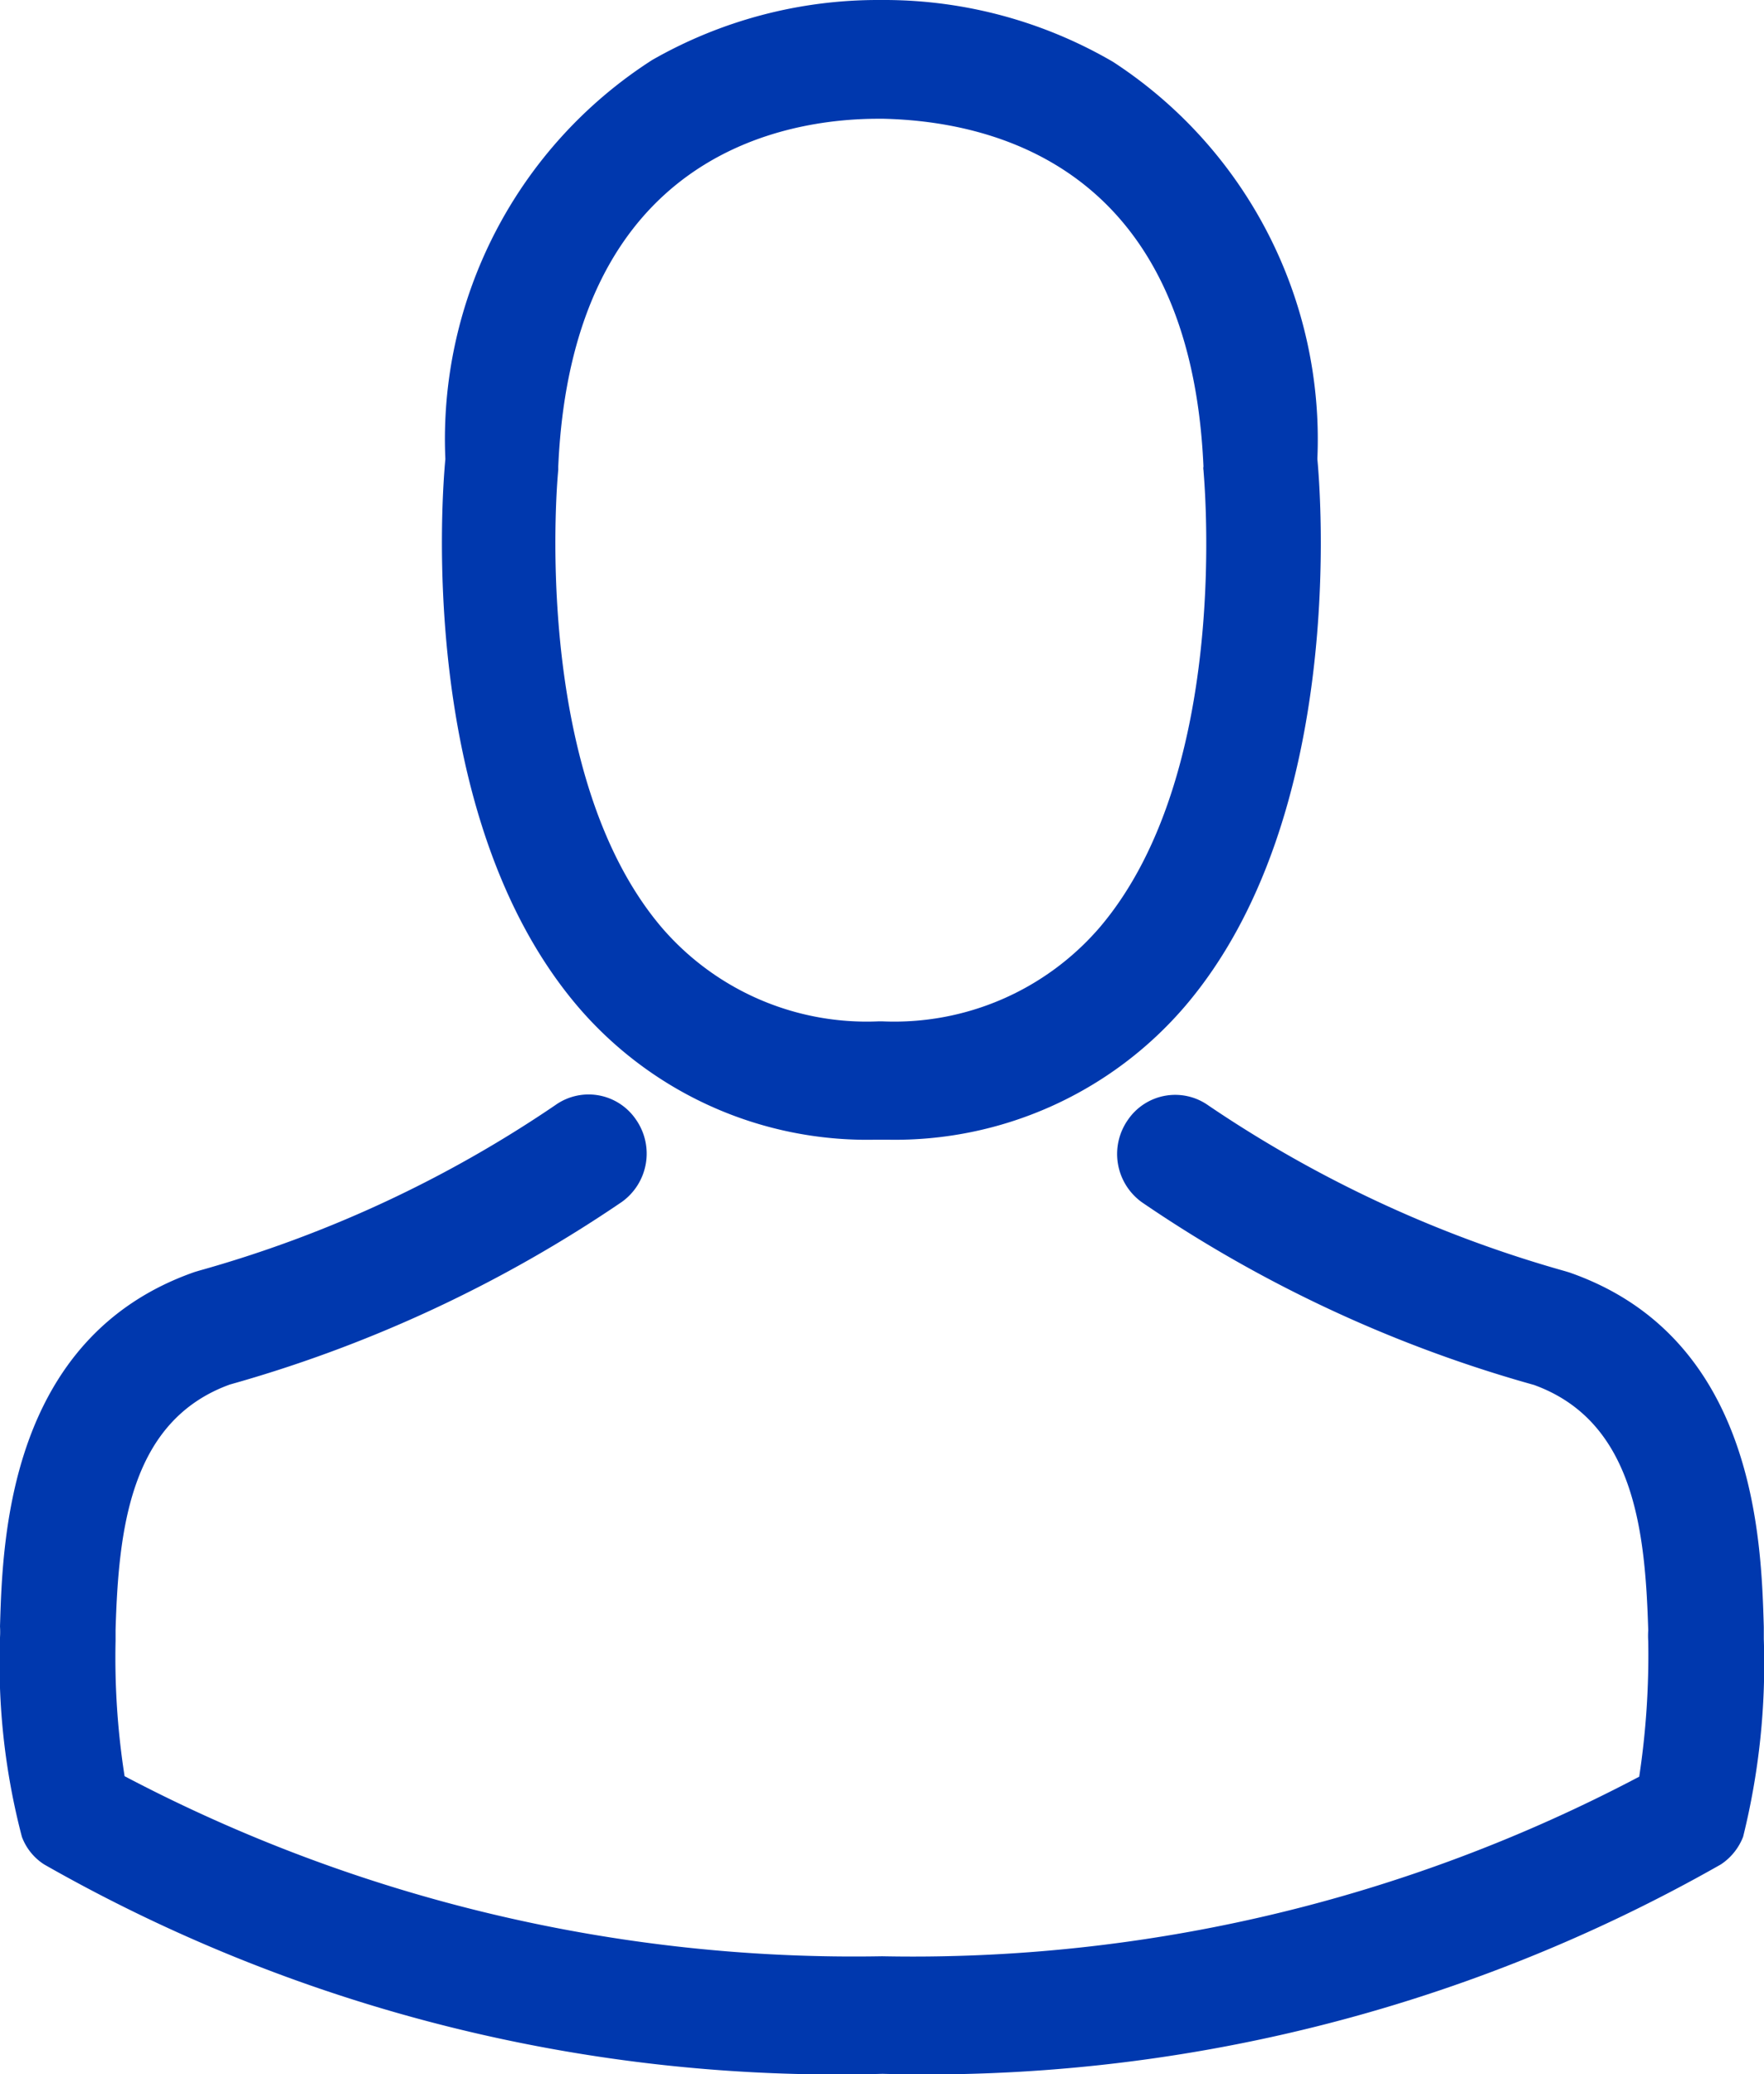
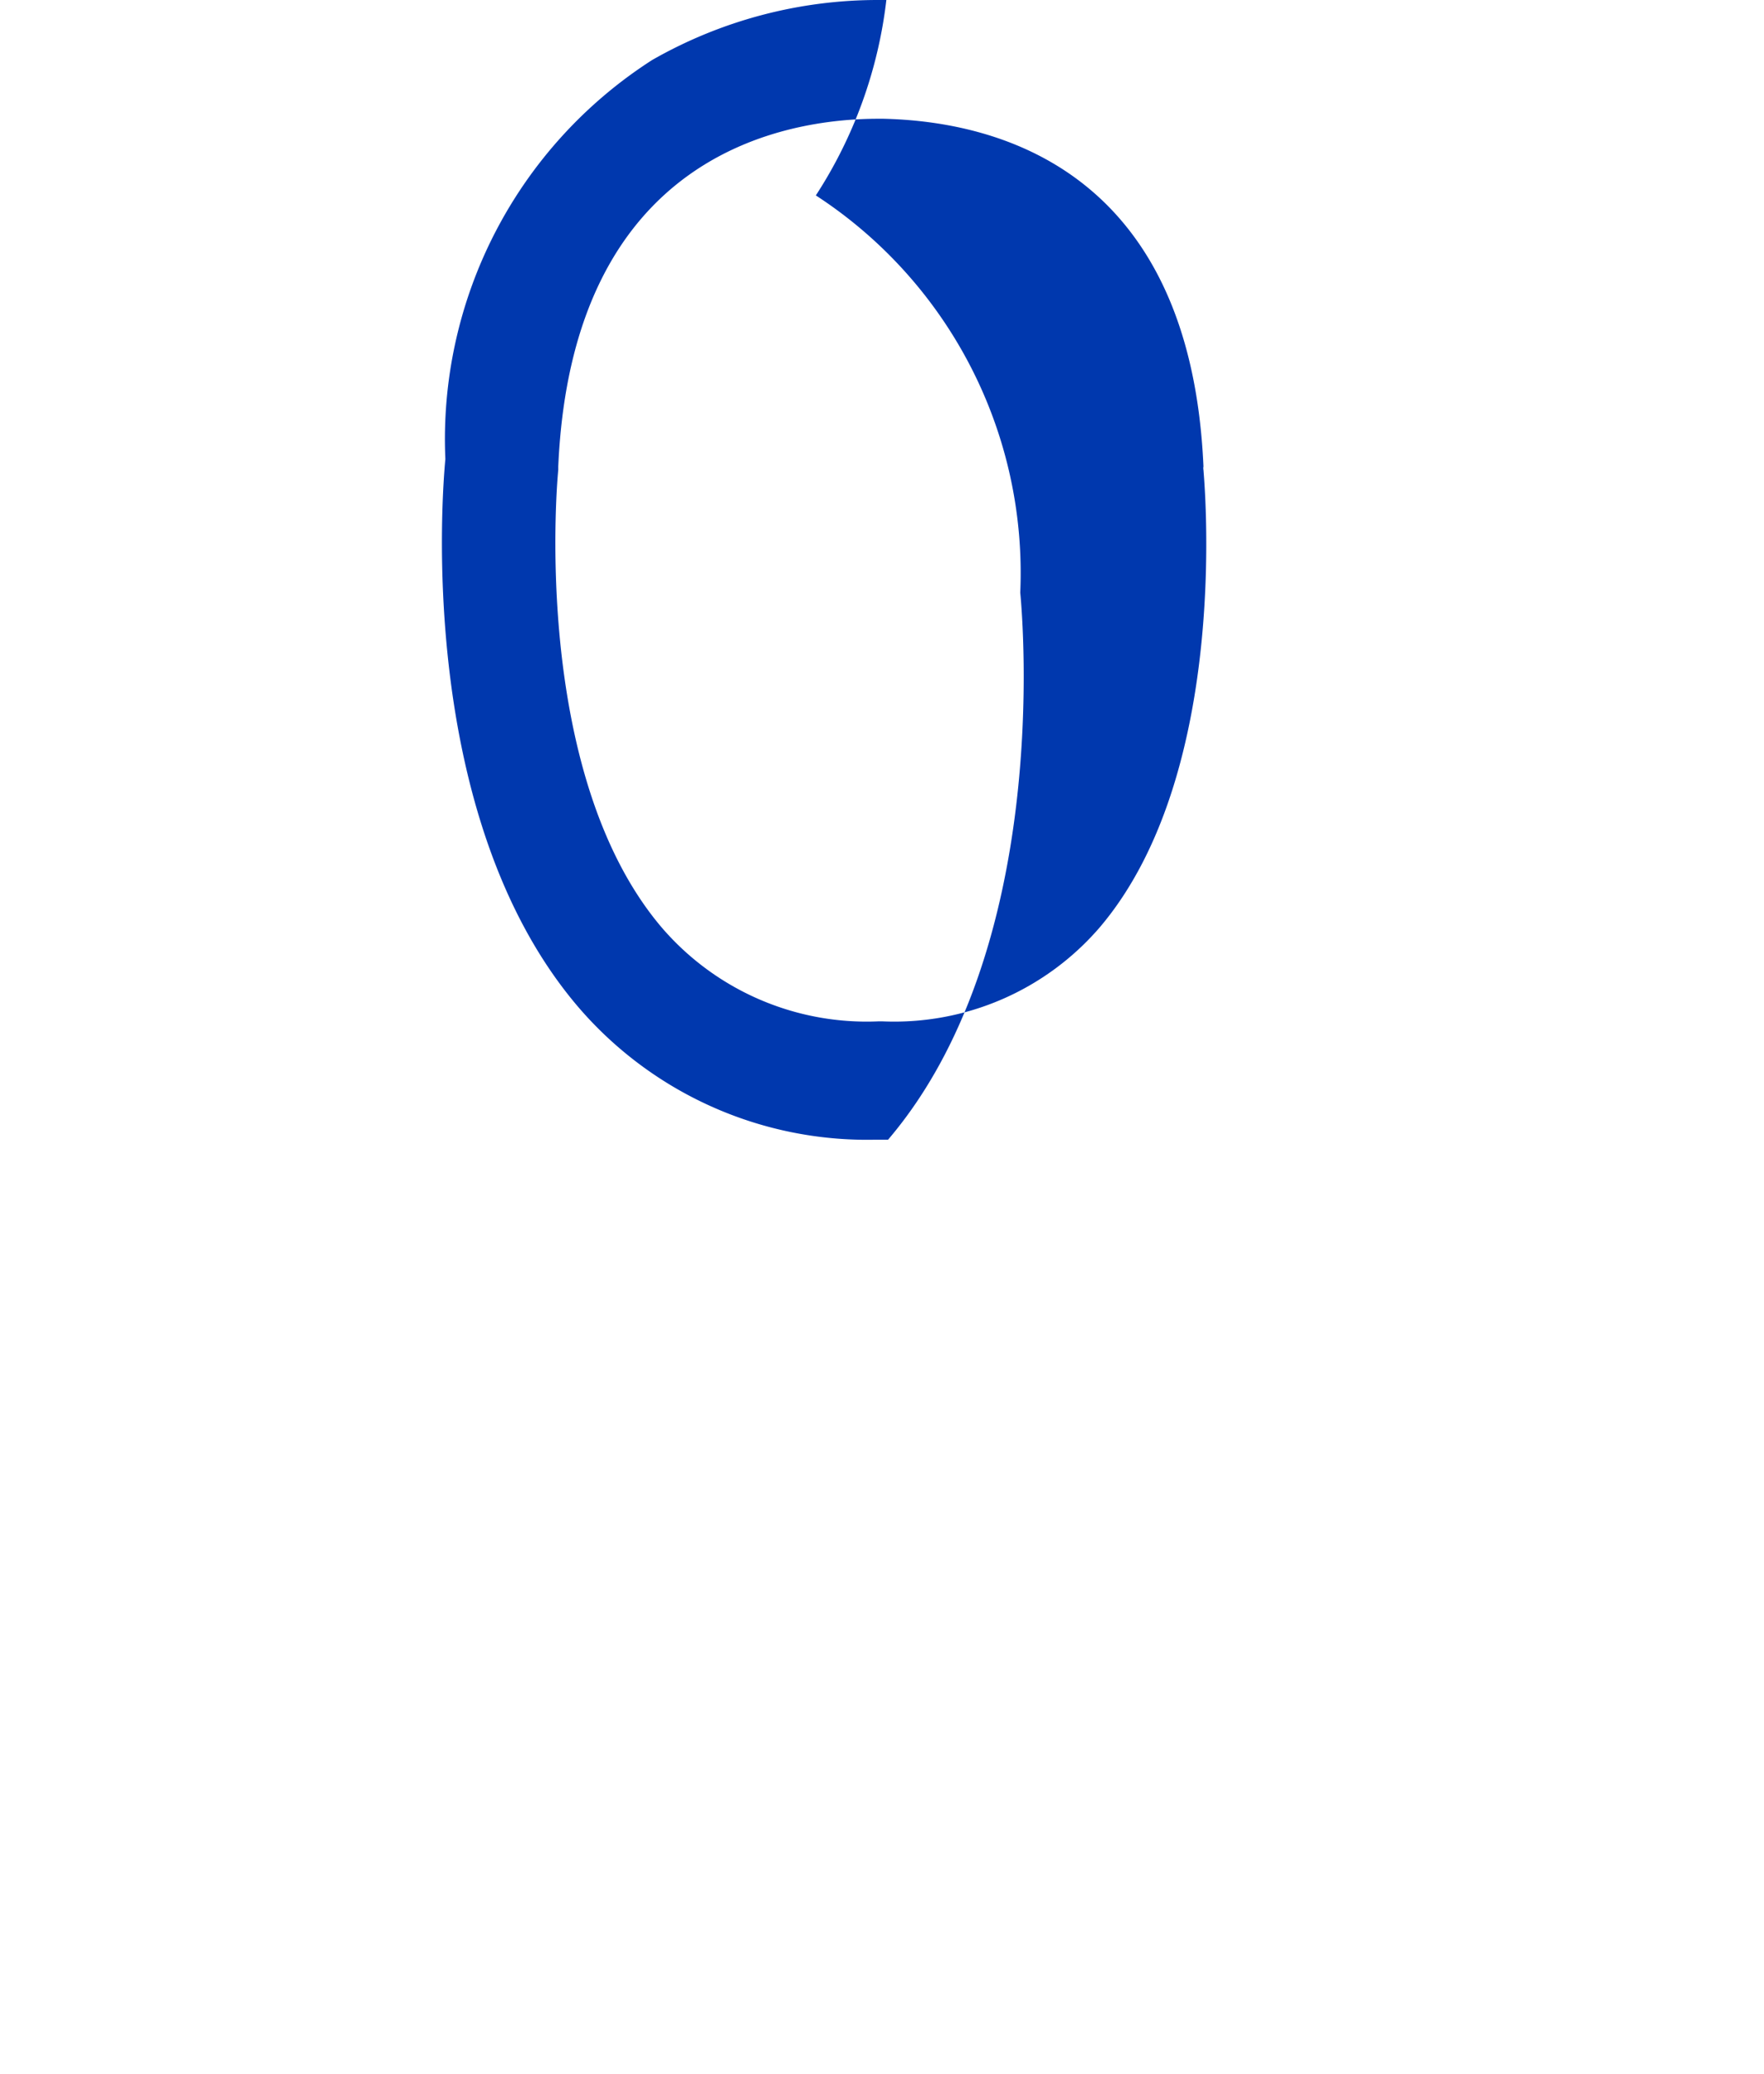
<svg xmlns="http://www.w3.org/2000/svg" id="prefix___002-avatar" width="17.812" height="20.94" data-name="002-avatar" viewBox="0 0 17.812 20.94">
  <defs>
    <style>
            .prefix__cls-1{fill:#0038ae}
        </style>
  </defs>
  <g id="prefix__Group_2370" data-name="Group 2370">
-     <path id="prefix__Path_868" d="M141.446 11.507h.136a3.857 3.857 0 0 0 3-1.349c1.637-1.919 1.365-5.21 1.335-5.524a4.547 4.547 0 0 0-2.064-4.01A4.589 4.589 0 0 0 141.565 0h-.072a4.59 4.59 0 0 0-2.293.606 4.548 4.548 0 0 0-2.088 4.029c-.03.314-.3 3.6 1.335 5.524a3.842 3.842 0 0 0 2.999 1.348zm-3.194-6.762V4.71c.14-3.171 2.305-3.511 3.232-3.511h.051c1.148.027 3.1.513 3.232 3.511a.089.089 0 0 0 0 .035c0 .031.3 3.038-1.05 4.621a2.737 2.737 0 0 1-2.19.946h-.043a2.729 2.729 0 0 1-2.186-.946c-1.34-1.574-1.05-4.594-1.046-4.621z" class="prefix__cls-1" data-name="Path 868" transform="translate(-132.615)" />
-     <path id="prefix__Path_869" d="M53.883 264.744v-.013-.111c-.026-.876-.082-2.923-1.964-3.578l-.043-.013a12.407 12.407 0 0 1-3.6-1.672.578.578 0 0 0-.815.146.6.6 0 0 0 .143.831 13.4 13.4 0 0 0 3.959 1.844c1.01.367 1.123 1.468 1.153 2.477a.9.9 0 0 0 0 .111 8.184 8.184 0 0 1-.091 1.367 15.716 15.716 0 0 1-7.645 1.813 15.807 15.807 0 0 1-7.649-1.818 7.748 7.748 0 0 1-.091-1.367v-.11c.03-1.008.143-2.11 1.153-2.477a13.522 13.522 0 0 0 3.959-1.844.6.6 0 0 0 .143-.831.578.578 0 0 0-.815-.146 12.272 12.272 0 0 1-3.6 1.672l-.043.013c-1.882.659-1.938 2.707-1.964 3.578a.907.907 0 0 1 0 .111v.013a6.911 6.911 0 0 0 .221 2 .565.565 0 0 0 .225.279 16.167 16.167 0 0 0 8.465 2.114 16.216 16.216 0 0 0 8.465-2.114.59.59 0 0 0 .225-.279 7.251 7.251 0 0 0 .209-1.996z" class="prefix__cls-1" data-name="Path 869" transform="translate(-36.073 -248.195)" />
+     <path id="prefix__Path_868" d="M141.446 11.507h.136c1.637-1.919 1.365-5.21 1.335-5.524a4.547 4.547 0 0 0-2.064-4.01A4.589 4.589 0 0 0 141.565 0h-.072a4.59 4.59 0 0 0-2.293.606 4.548 4.548 0 0 0-2.088 4.029c-.03.314-.3 3.6 1.335 5.524a3.842 3.842 0 0 0 2.999 1.348zm-3.194-6.762V4.71c.14-3.171 2.305-3.511 3.232-3.511h.051c1.148.027 3.1.513 3.232 3.511a.089.089 0 0 0 0 .035c0 .031.3 3.038-1.05 4.621a2.737 2.737 0 0 1-2.19.946h-.043a2.729 2.729 0 0 1-2.186-.946c-1.34-1.574-1.05-4.594-1.046-4.621z" class="prefix__cls-1" data-name="Path 868" transform="translate(-132.615)" />
  </g>
</svg>